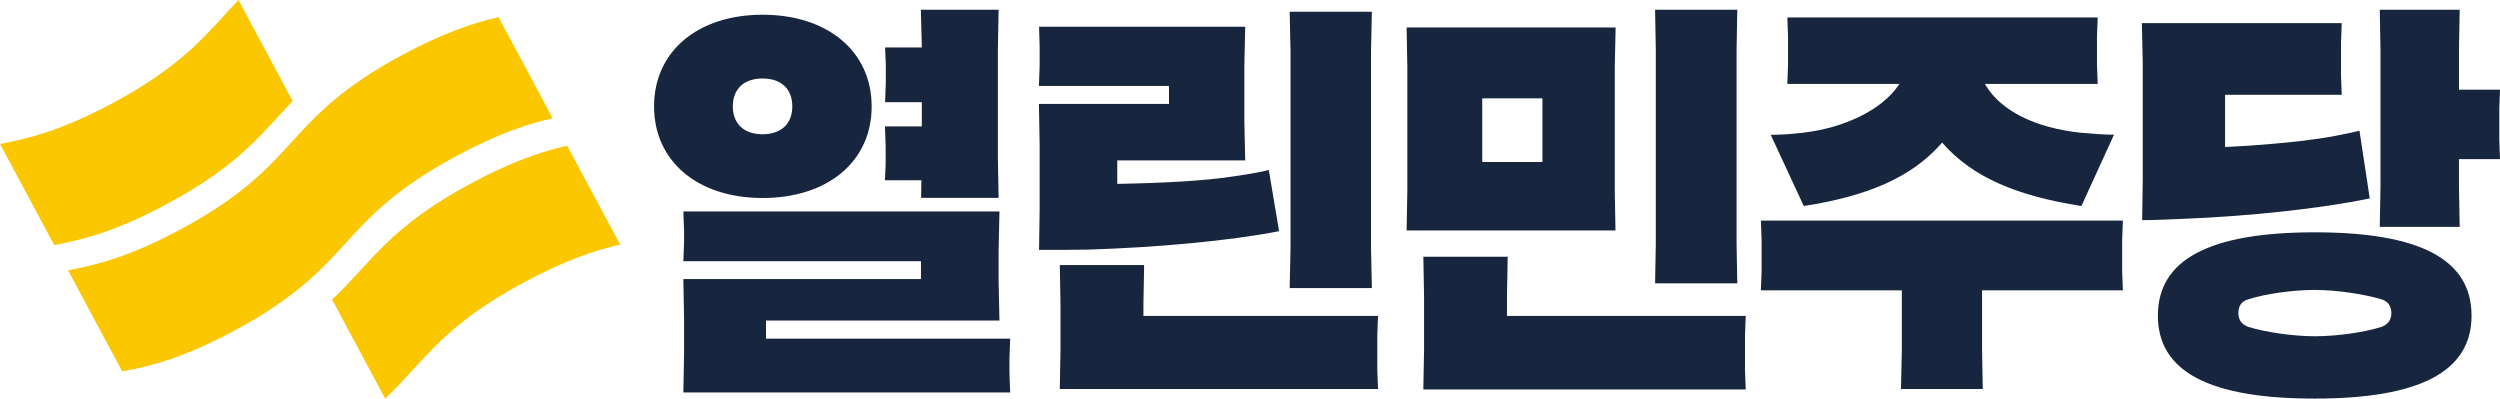
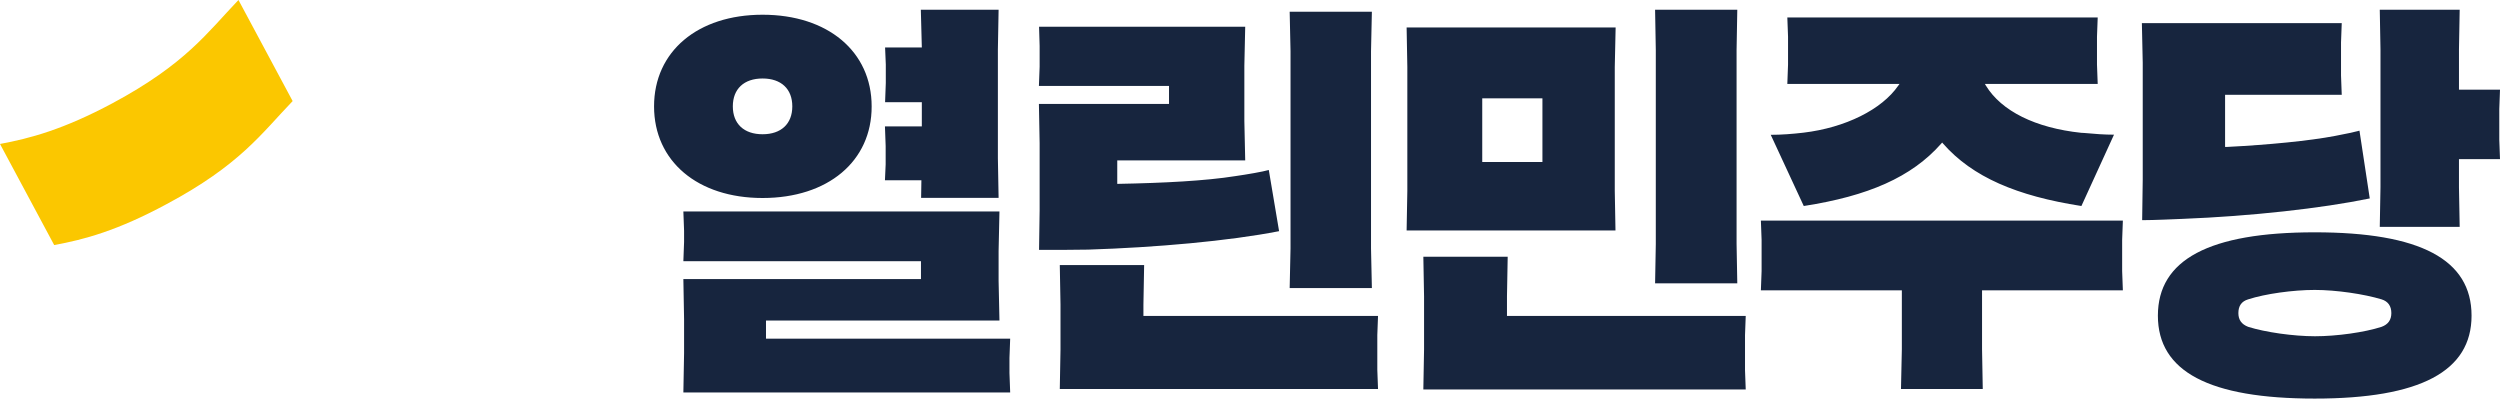
<svg xmlns="http://www.w3.org/2000/svg" version="1.1" id="_레이어_2" x="0px" y="0px" viewBox="0 0 1748.7 278.8" style="enable-background:new 0 0 1748.7 278.8;" xml:space="preserve">
  <style type="text/css">
	.st0{fill:#17253E;}
	.st1{fill:#FBC700;}
</style>
-   <path class="st0" d="M70,60.9C70,61,70,60.9,70,60.9" />
  <g transform="translate(-36 1)">
    <path class="st0" d="M680.3,137.5l0.2-12.4H655l0.5-11.1v-12.9L655,87.4h25.8V70.5h-25.7l0.5-13.5V44.1l-0.5-11.9h25.7l-0.7-26.4   h54.4L734,33.5v76.2l0.5,27.7h-54.3L680.3,137.5L680.3,137.5z M569.4,53.9c-13,0-20.8,7.3-20.8,19.5s7.8,19.5,20.8,19.5   s20.8-7.3,20.8-19.5S582.4,53.9,569.4,53.9 M569.4,137.5c-45.4,0-75.9-25.7-75.9-64.1S524,9.3,569.4,9.3   c45.6,0,76.3,25.7,76.3,64.1C645.8,111.8,615.1,137.5,569.4,137.5 M514,273.7l0.5-27.7v-23.7l-0.5-28.1h166.2v-12.5H514l0.5-13.5   v-7.8l-0.5-13.5h221.1l-0.6,27.7v20.9l0.6,27.7H571.8v12.7h170.8l-0.5,13.5V260l0.5,13.5H514V273.7z M763.2,146.2v-47l-0.5-27.5h91   V59.1h-91l0.5-13.4V31.1l-0.4-13.4H907L906.4,45v38.7l0.6,27.5h-89.5v16.4h0.9c31.9-0.6,60.9-2.1,81.6-5.4   c8.4-1.2,19.4-3.1,23.5-4.3l7.2,42.8c-35.2,6.9-86.3,11.4-133.5,12.9c-9.8,0.2-22.8,0.2-34.4,0.2L763.2,146.2z M938.1,200.4   l0.6-27.7V34.9l-0.6-27.7h57.5L995,34.9v137.9l0.6,27.7h-57.5V200.4L938.1,200.4z M777.3,271.1l0.5-27.7v-31.3l-0.5-27.7h59   l-0.5,27.7v7.9h164.1l-0.5,13.4v24.2l0.5,13.5H777.3z M1072.8,112.3h42.1V67.8h-42.1V112.3z M1019.9,160.2l0.5-27.7V45.9l-0.5-27.7   h146.2l-0.6,27.7v86.6l0.5,27.7L1019.9,160.2L1019.9,160.2z M1193.7,197.4l0.5-27.7V34.1l-0.5-28.3h57.5l-0.5,28.3v135.4l0.5,27.7   h-57.5V197.4z M1031.6,271.1l0.5-27.7v-37.1l-0.5-27.7h59l-0.5,27.7V220h167l-0.5,13.5v24.4l0.5,13.5h-225.5V271.1z M1491.9,143.1   c-45-7-76.2-20.2-96.8-43.7l-0.6-0.7l-0.6,0.7c-20.8,23.6-51.2,36.7-96.2,43.7l-23.1-49.8c7.5,0,15.2-0.6,22.9-1.5   c29.3-3.5,54.8-16.2,66.3-32.9l0.9-1.2h-78.5l0.5-13.5V24.7l-0.5-13.5h217.1l-0.5,13.5v19.5l0.5,13.5h-78.9l0.7,1.2   c10.9,17.8,34.6,29.6,66.7,33l2,0.1c7.5,0.7,14.1,1.2,20.9,1.2L1491.9,143.1z M1365.7,271.1l0.6-27.8v-41.2h-98.6l0.5-13.5v-21.8   l-0.5-13.5h253.2l-0.5,13.5v21.8l0.5,13.5h-98.5v41.2l0.5,27.8H1365.7z" />
    <path class="st0" d="M1534.8,124.5V42.9l-0.6-27.7H1674l-0.5,13.5v23.1l0.5,13.5h-81.6v36.5h0.9c29.7-1.5,58-4.3,75.9-7.7   c8.4-1.6,13.5-2.7,17.2-3.7l7.2,47.4c-34,7-83,12.4-131,14.3c-5.7,0.2-19.7,0.9-28.2,0.9L1534.8,124.5z M1700.6,157.7l0.5-27.7   V33.5l-0.5-27.7h55.9l-0.5,27.7v28.2h28.7l-0.5,13.5v21.6l0.5,13.5H1756V130l0.5,27.7H1700.6z M1655.1,201.8   c-15.1,0-34.6,2.7-46.6,6.6c-4.6,1.4-6.8,4.6-6.8,9.6c0,4.7,2.2,7.8,6.8,9.6c12,3.8,31.7,6.6,46.8,6.6c15.1,0,34.6-2.7,46.6-6.6   c4.6-1.7,6.8-4.9,6.8-9.6c0-4.9-2.3-8.2-6.8-9.6C1689.7,204.7,1670.2,201.8,1655.1,201.8 M1655.1,277.8   c-73.8,0-109.7-18.9-109.7-58c0-39.2,35.9-58.3,109.7-58.3s109.7,19,109.7,58.3C1764.8,258.7,1729,277.8,1655.1,277.8" />
  </g>
  <g>
    <path class="st1" d="M204.7,70.7L166.8,0c-21.9,22.9-36.9,44.7-88.1,72.2C44.3,90.6,21,96.8,0,100.7l37.9,70.7   c21-3.8,44.3-10.1,78.6-28.6C167.8,115.4,182.8,93.5,204.7,70.7" />
-     <path class="st1" d="M319.9,108.8c28-15,48.6-22,66.7-26.1L348.7,12c-18,4.1-38.6,11.1-66.7,26.1c-86,46.1-69.8,76.2-155.8,122.4   c-34.4,18.5-57.7,24.7-78.6,28.6l37.9,70.7c21-3.8,44.3-10.1,78.6-28.6C250,184.9,233.8,154.9,319.9,108.8 M396.7,101.9   c-18,4.1-38.6,11.1-66.7,26.1c-58.3,31.3-69.7,55.1-97.7,81.6l37.1,69.2c28-26.5,39.4-50.4,97.7-81.6c28-15,48.6-22,66.7-26.1   L396.7,101.9z" />
  </g>
</svg>